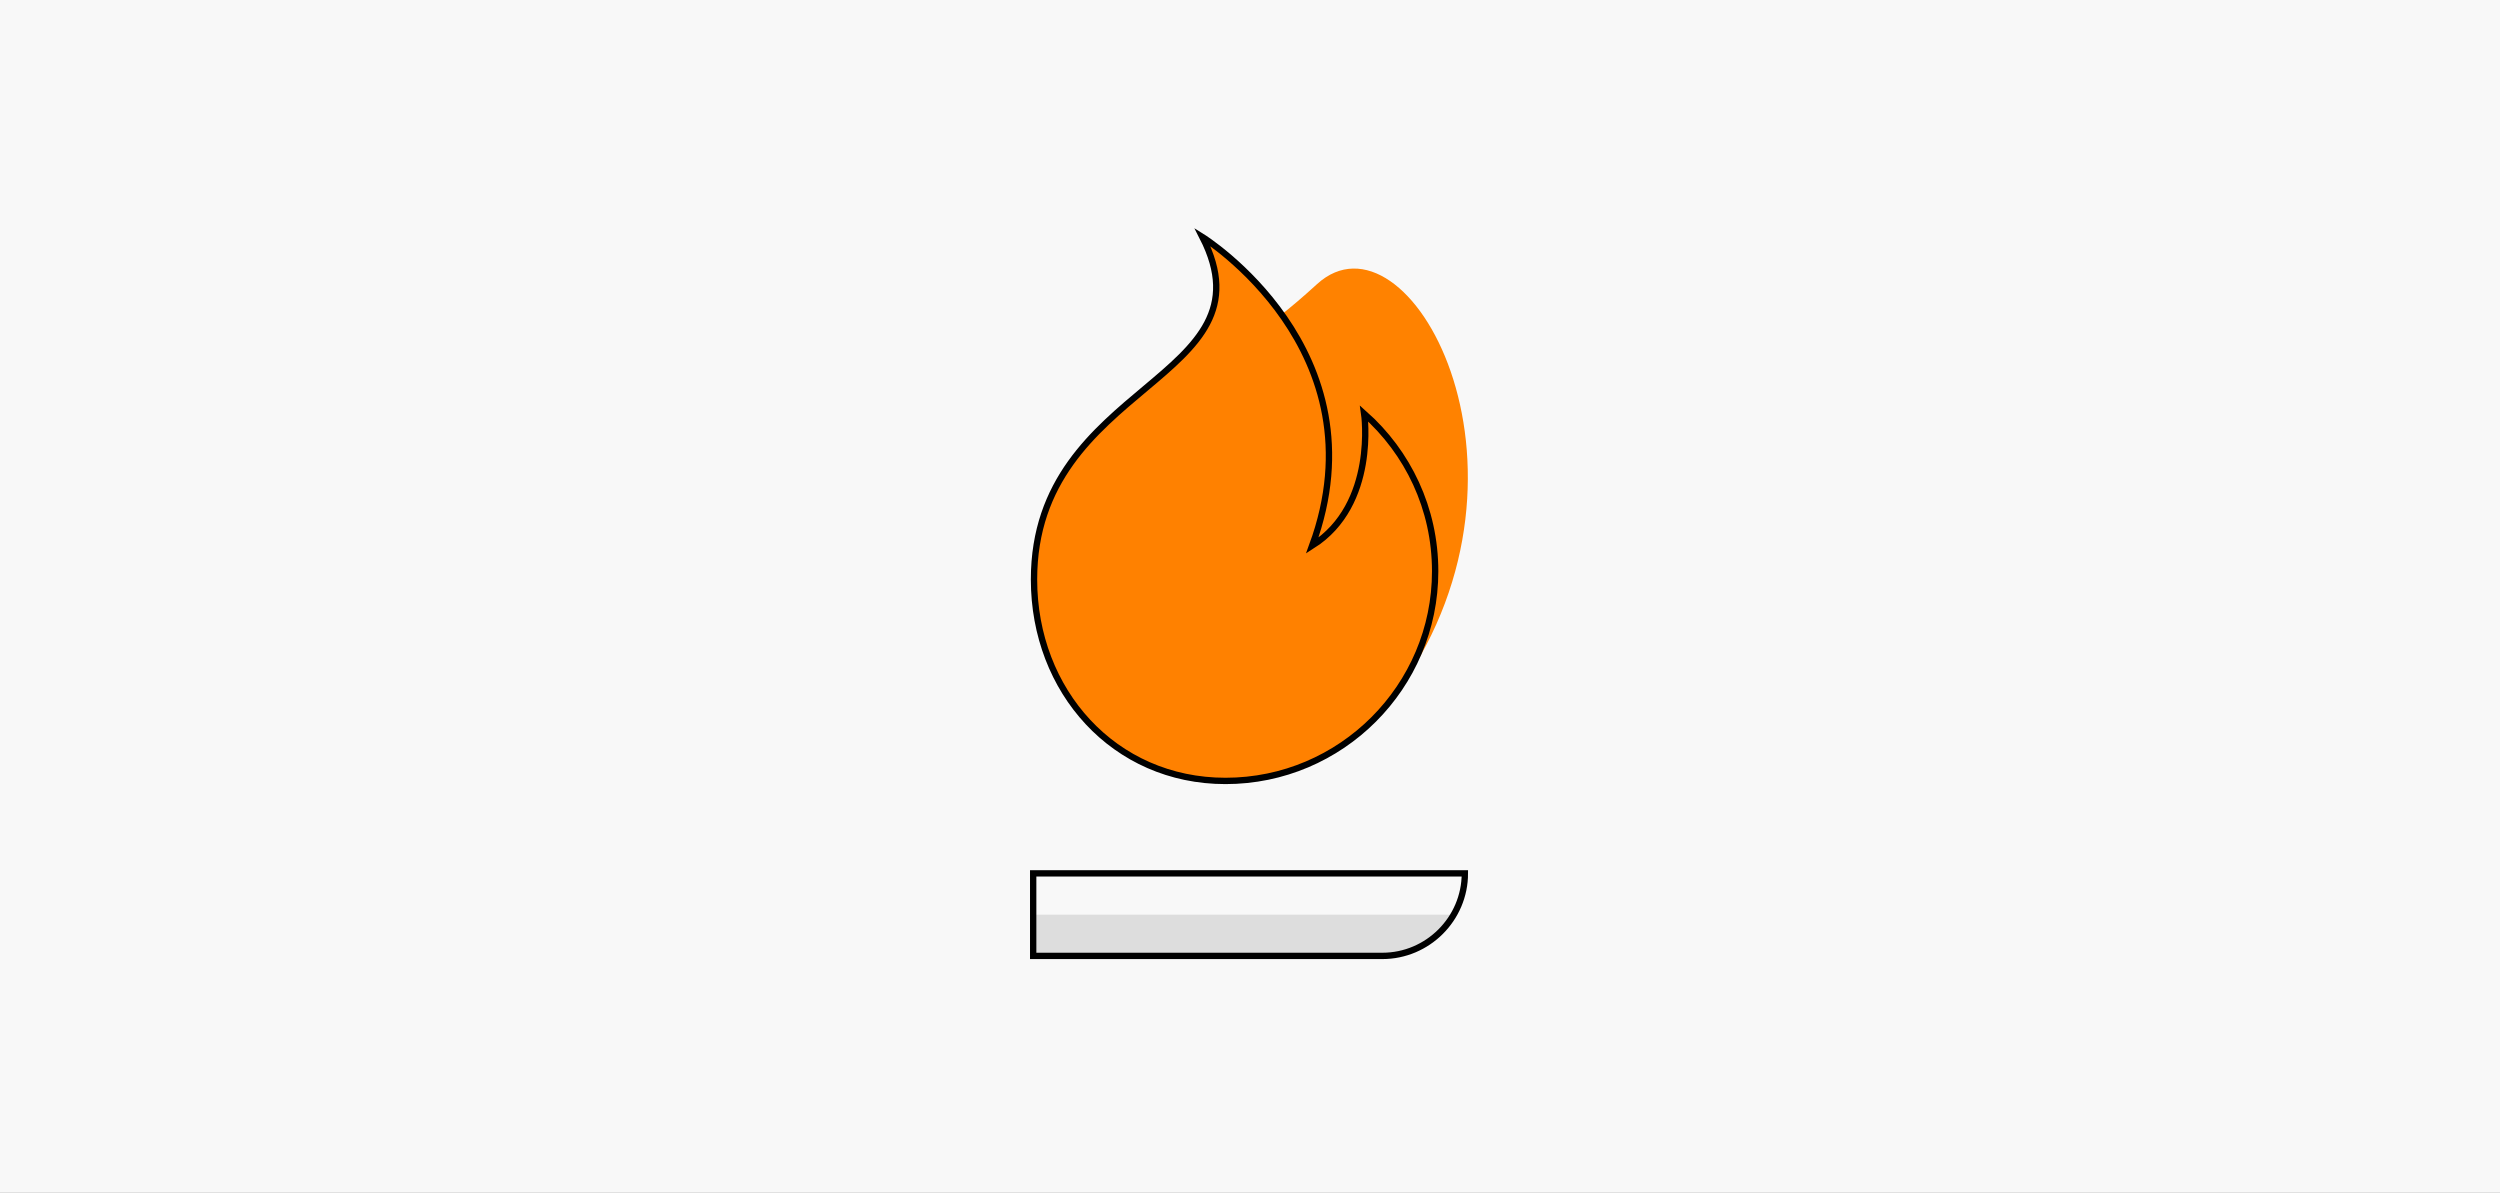
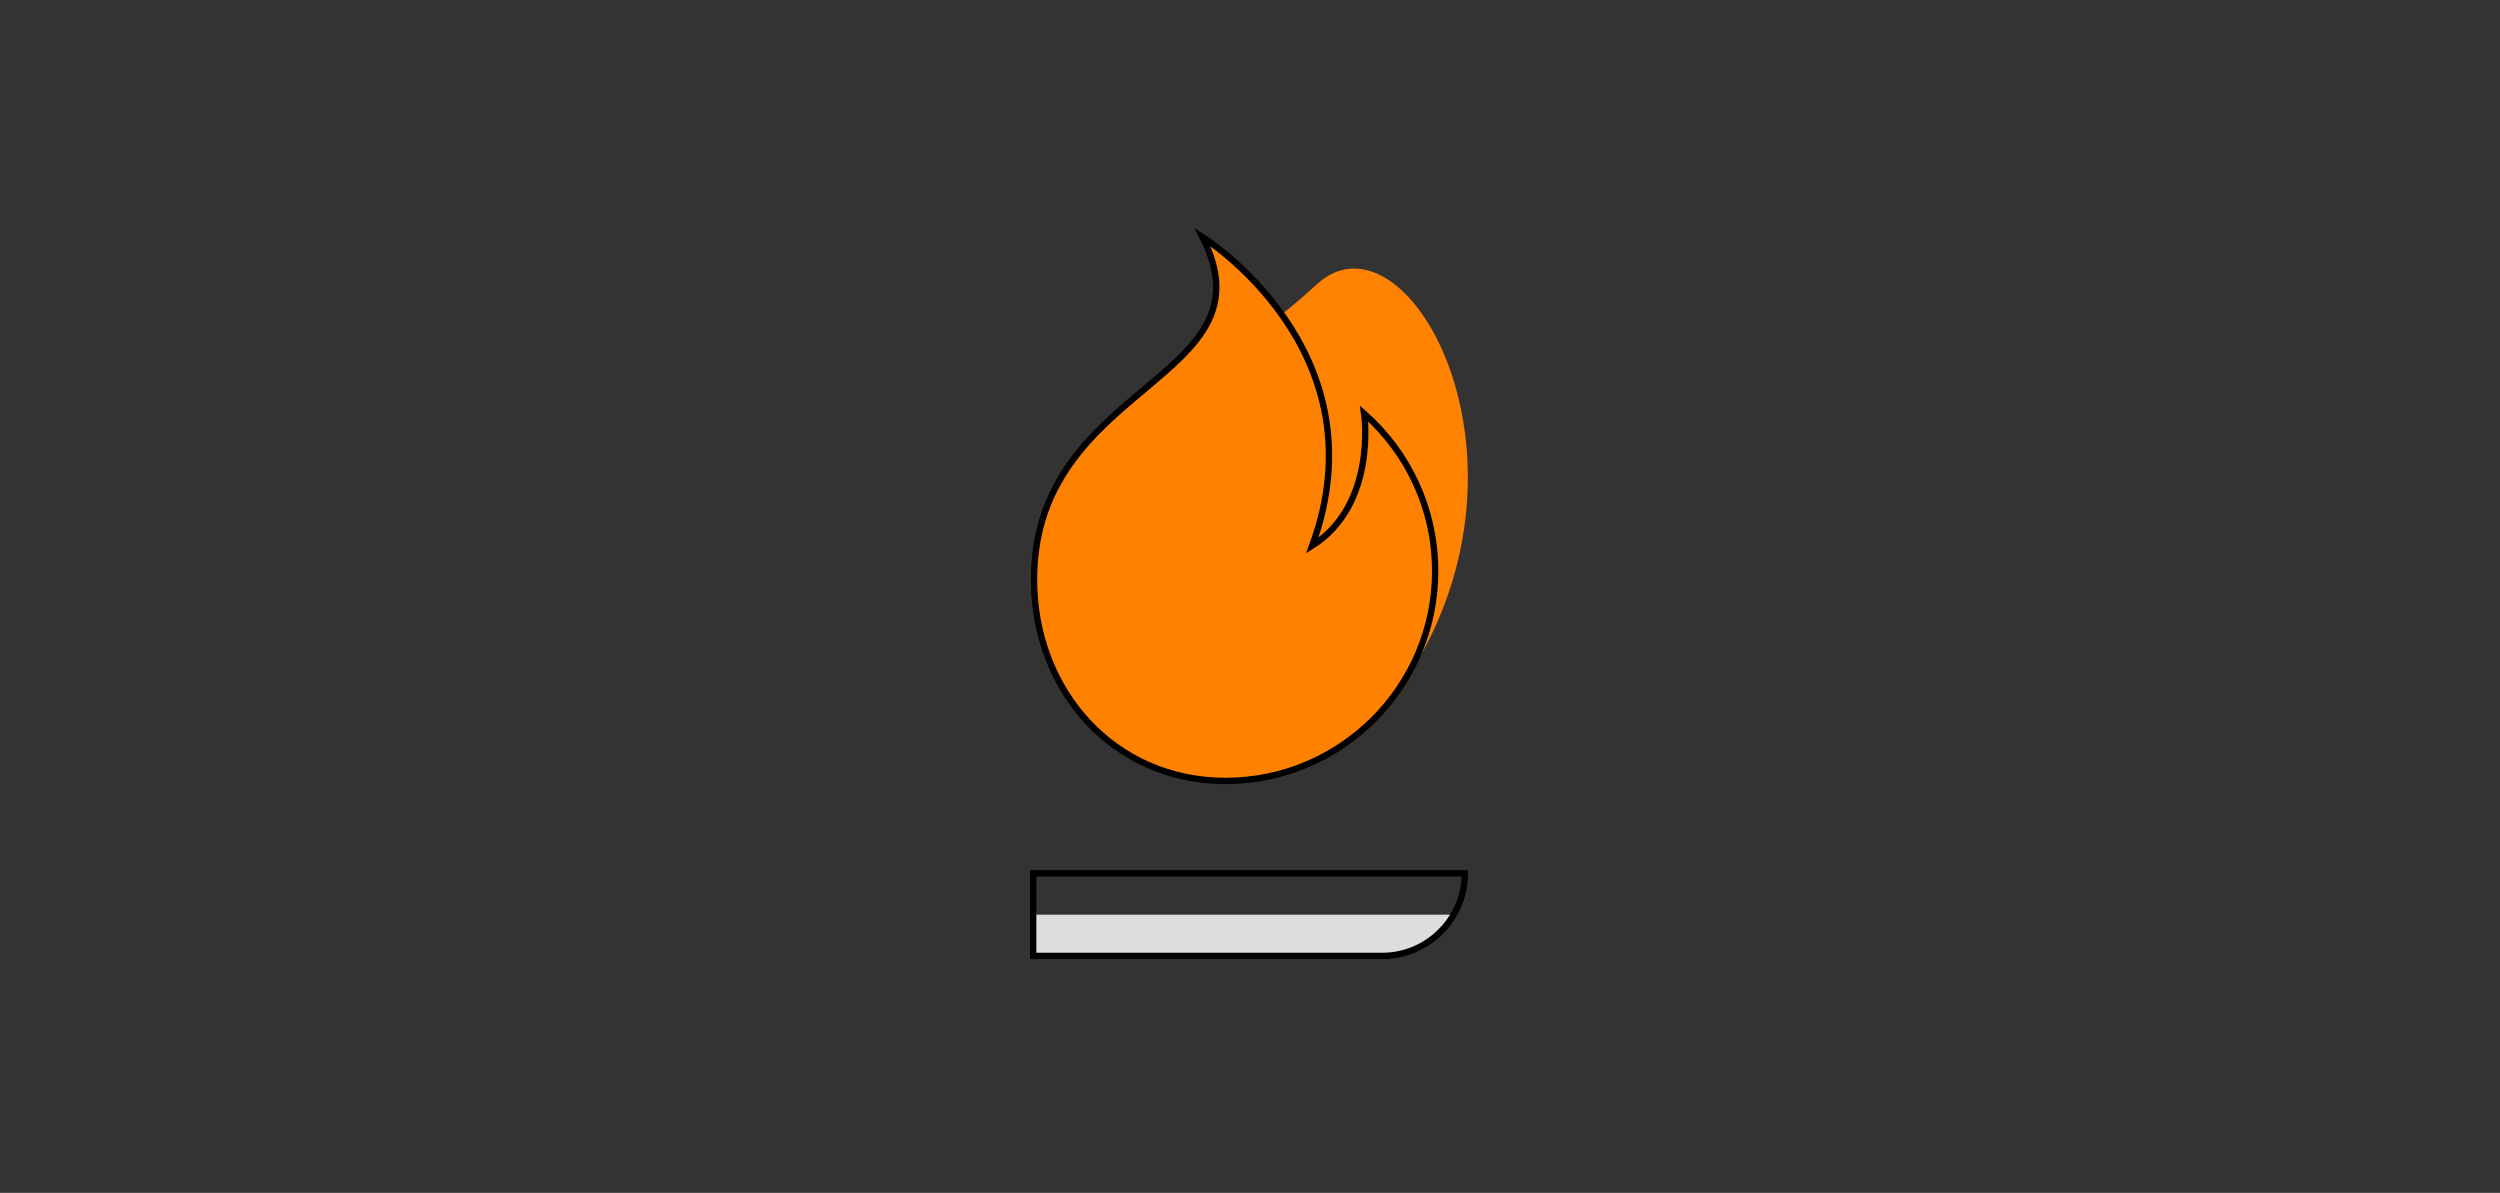
<svg xmlns="http://www.w3.org/2000/svg" width="394" height="188" viewBox="0 0 394 188" fill="none">
  <rect x="0" y="0" width="394" height="188" fill="#333333" stroke="none" />
  <g clip-path="url(#clip0_820_4446)">
-     <rect width="394" height="188" fill="#F8F8F8" />
-     <path d="M220.718 108.374C245.043 73.382 221.888 31.755 207.579 44.764C189.237 61.544 185.855 55.3 173.497 67.658C158.798 82.358 161.92 97.187 166.343 106.293C170.766 115.399 220.718 108.374 220.718 108.374Z" fill="#FF8200" />
+     <path d="M220.718 108.374C245.043 73.382 221.888 31.755 207.579 44.764C189.237 61.544 185.855 55.3 173.497 67.658C170.766 115.399 220.718 108.374 220.718 108.374Z" fill="#FF8200" />
    <path d="M229.173 144.147C226.961 148.049 222.668 150.651 217.855 150.651H162.83V144.147H229.173Z" fill="#DDDDDD" />
    <path d="M162.83 150.651H217.855C225.01 150.651 230.864 144.798 230.864 137.643H162.83V150.651Z" stroke="black" stroke-miterlimit="10" />
    <path d="M162.96 91.334C162.96 108.895 175.578 123.074 193.139 123.074C211.351 123.074 226.18 108.244 226.18 90.033C226.18 80.147 221.888 71.301 214.993 65.187C214.993 65.187 217.075 79.496 206.798 86C218.115 55.17 189.497 37.349 189.497 37.349C201.074 59.984 162.96 60.244 162.96 91.334Z" fill="#FF8100" stroke="black" stroke-miterlimit="10" />
  </g>
  <defs>
    <clipPath id="clip0_820_4446">
      <rect width="394" height="188" fill="white" />
    </clipPath>
  </defs>
</svg>